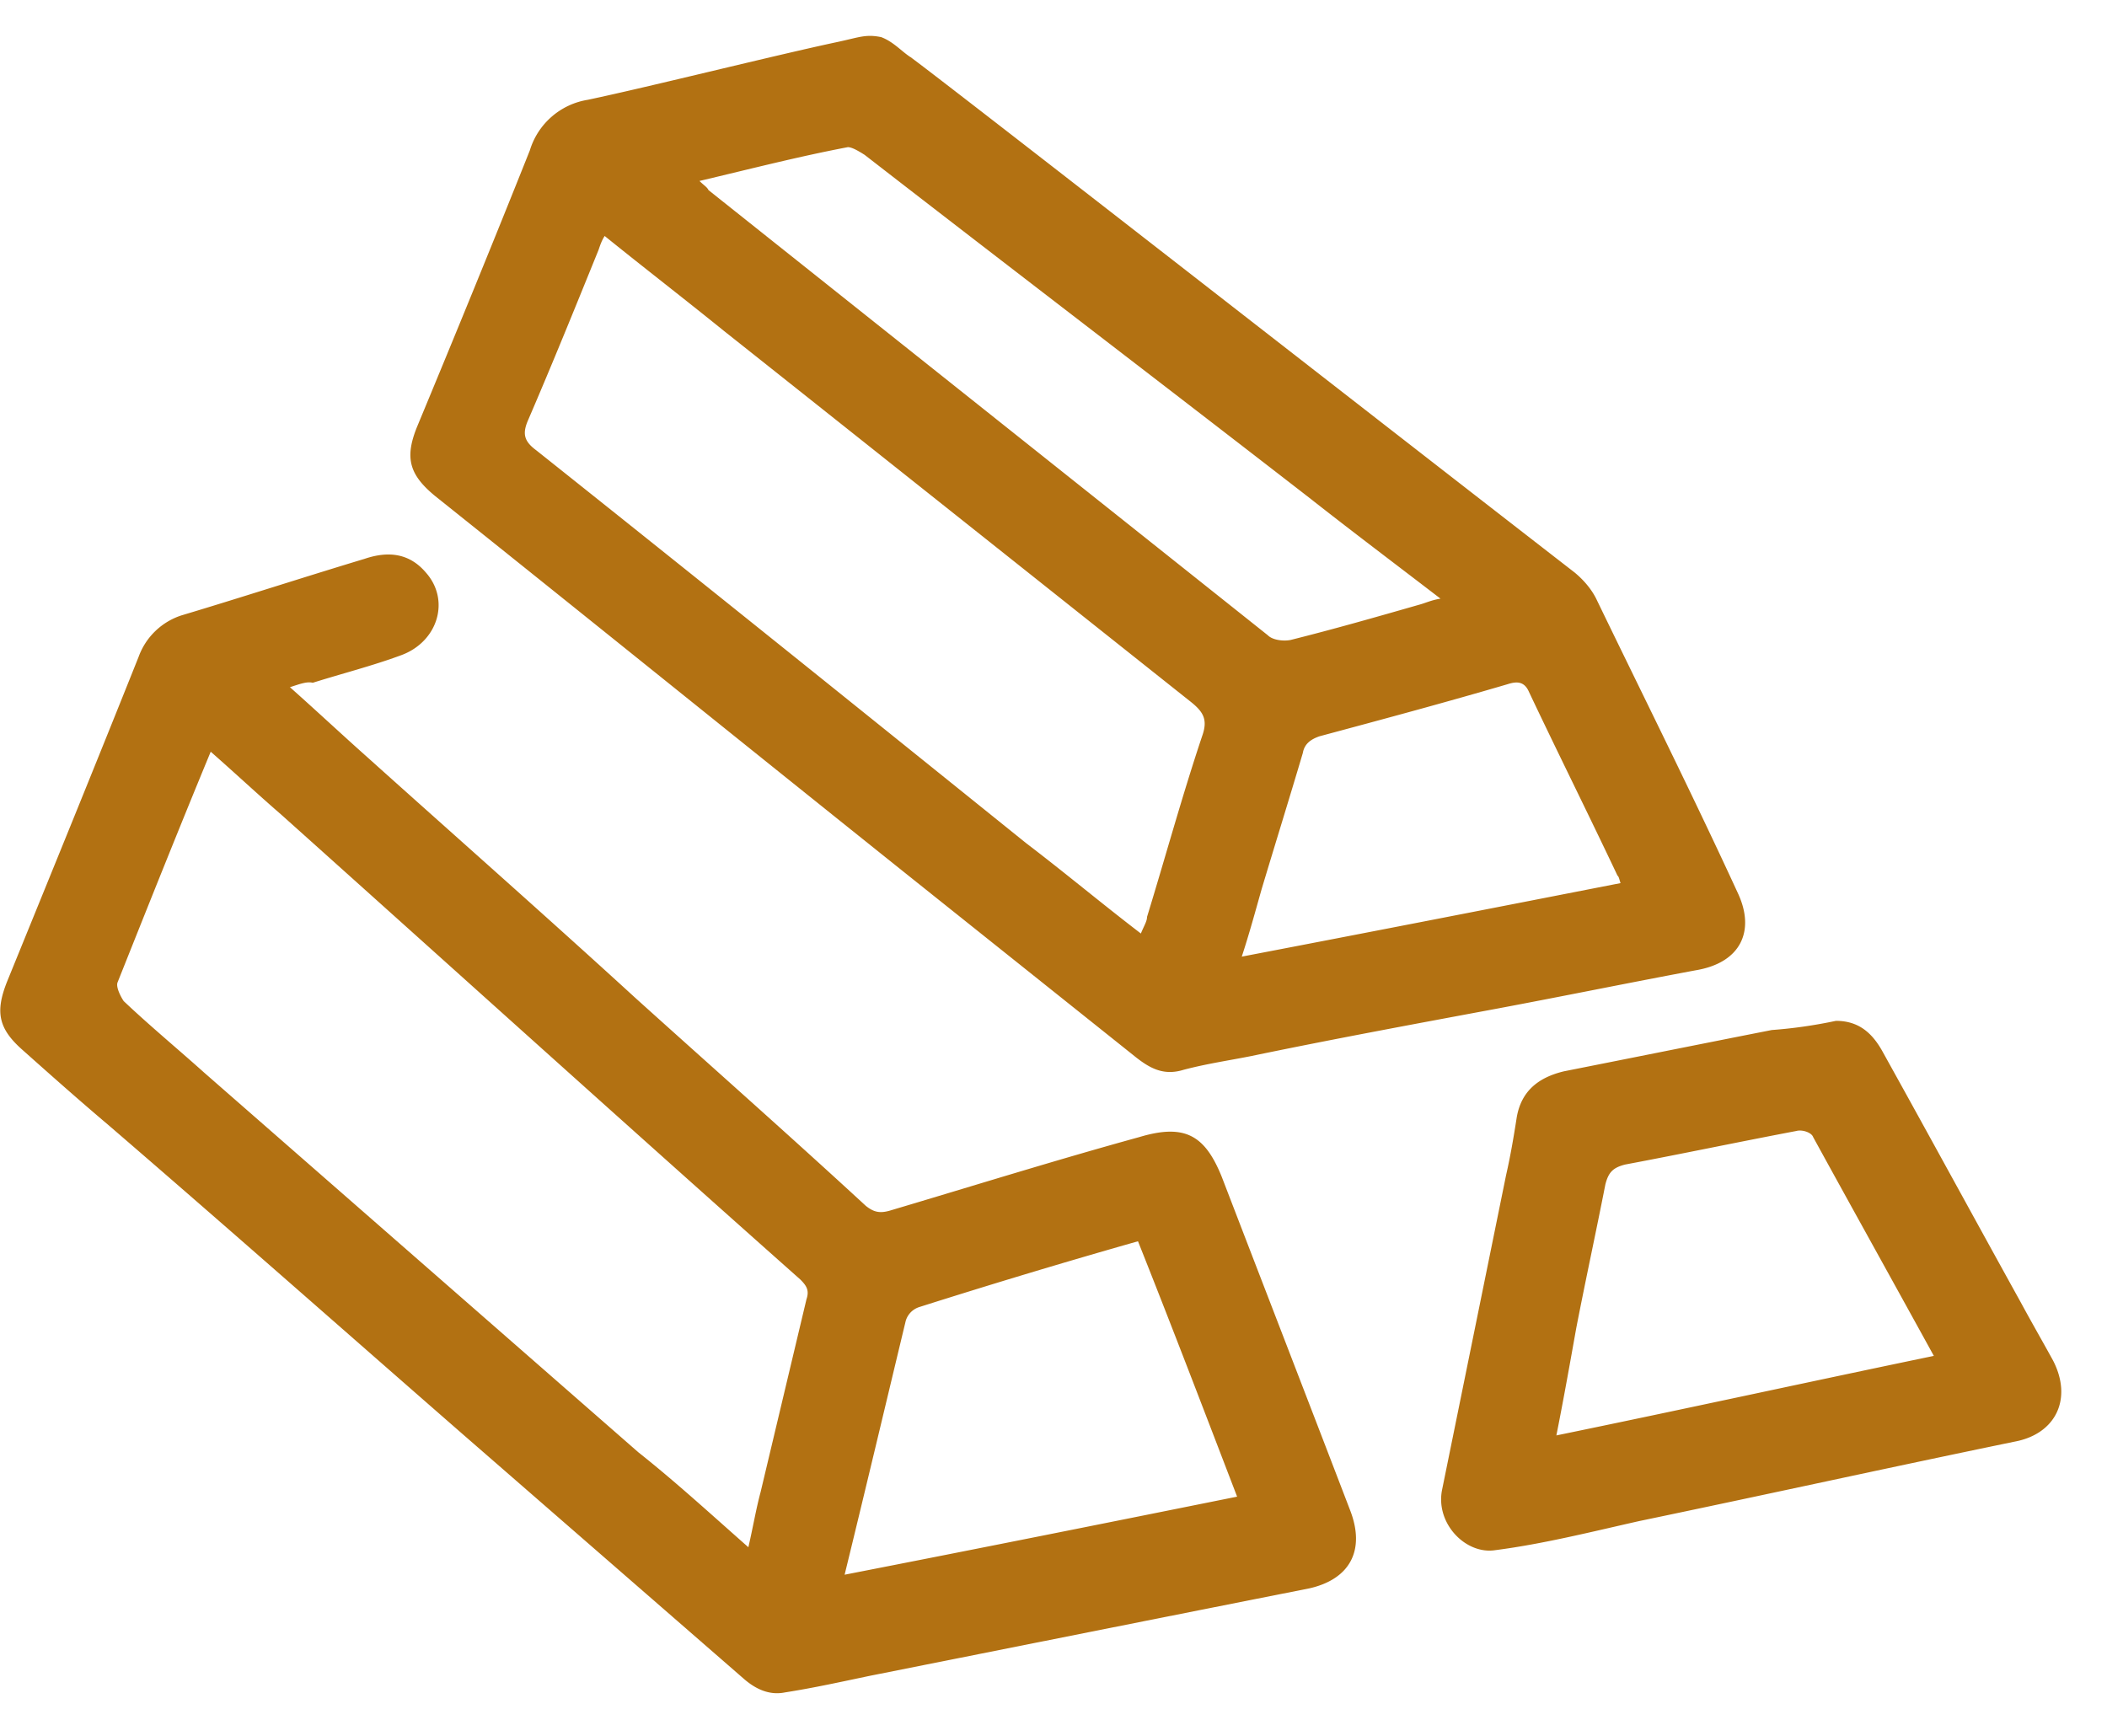
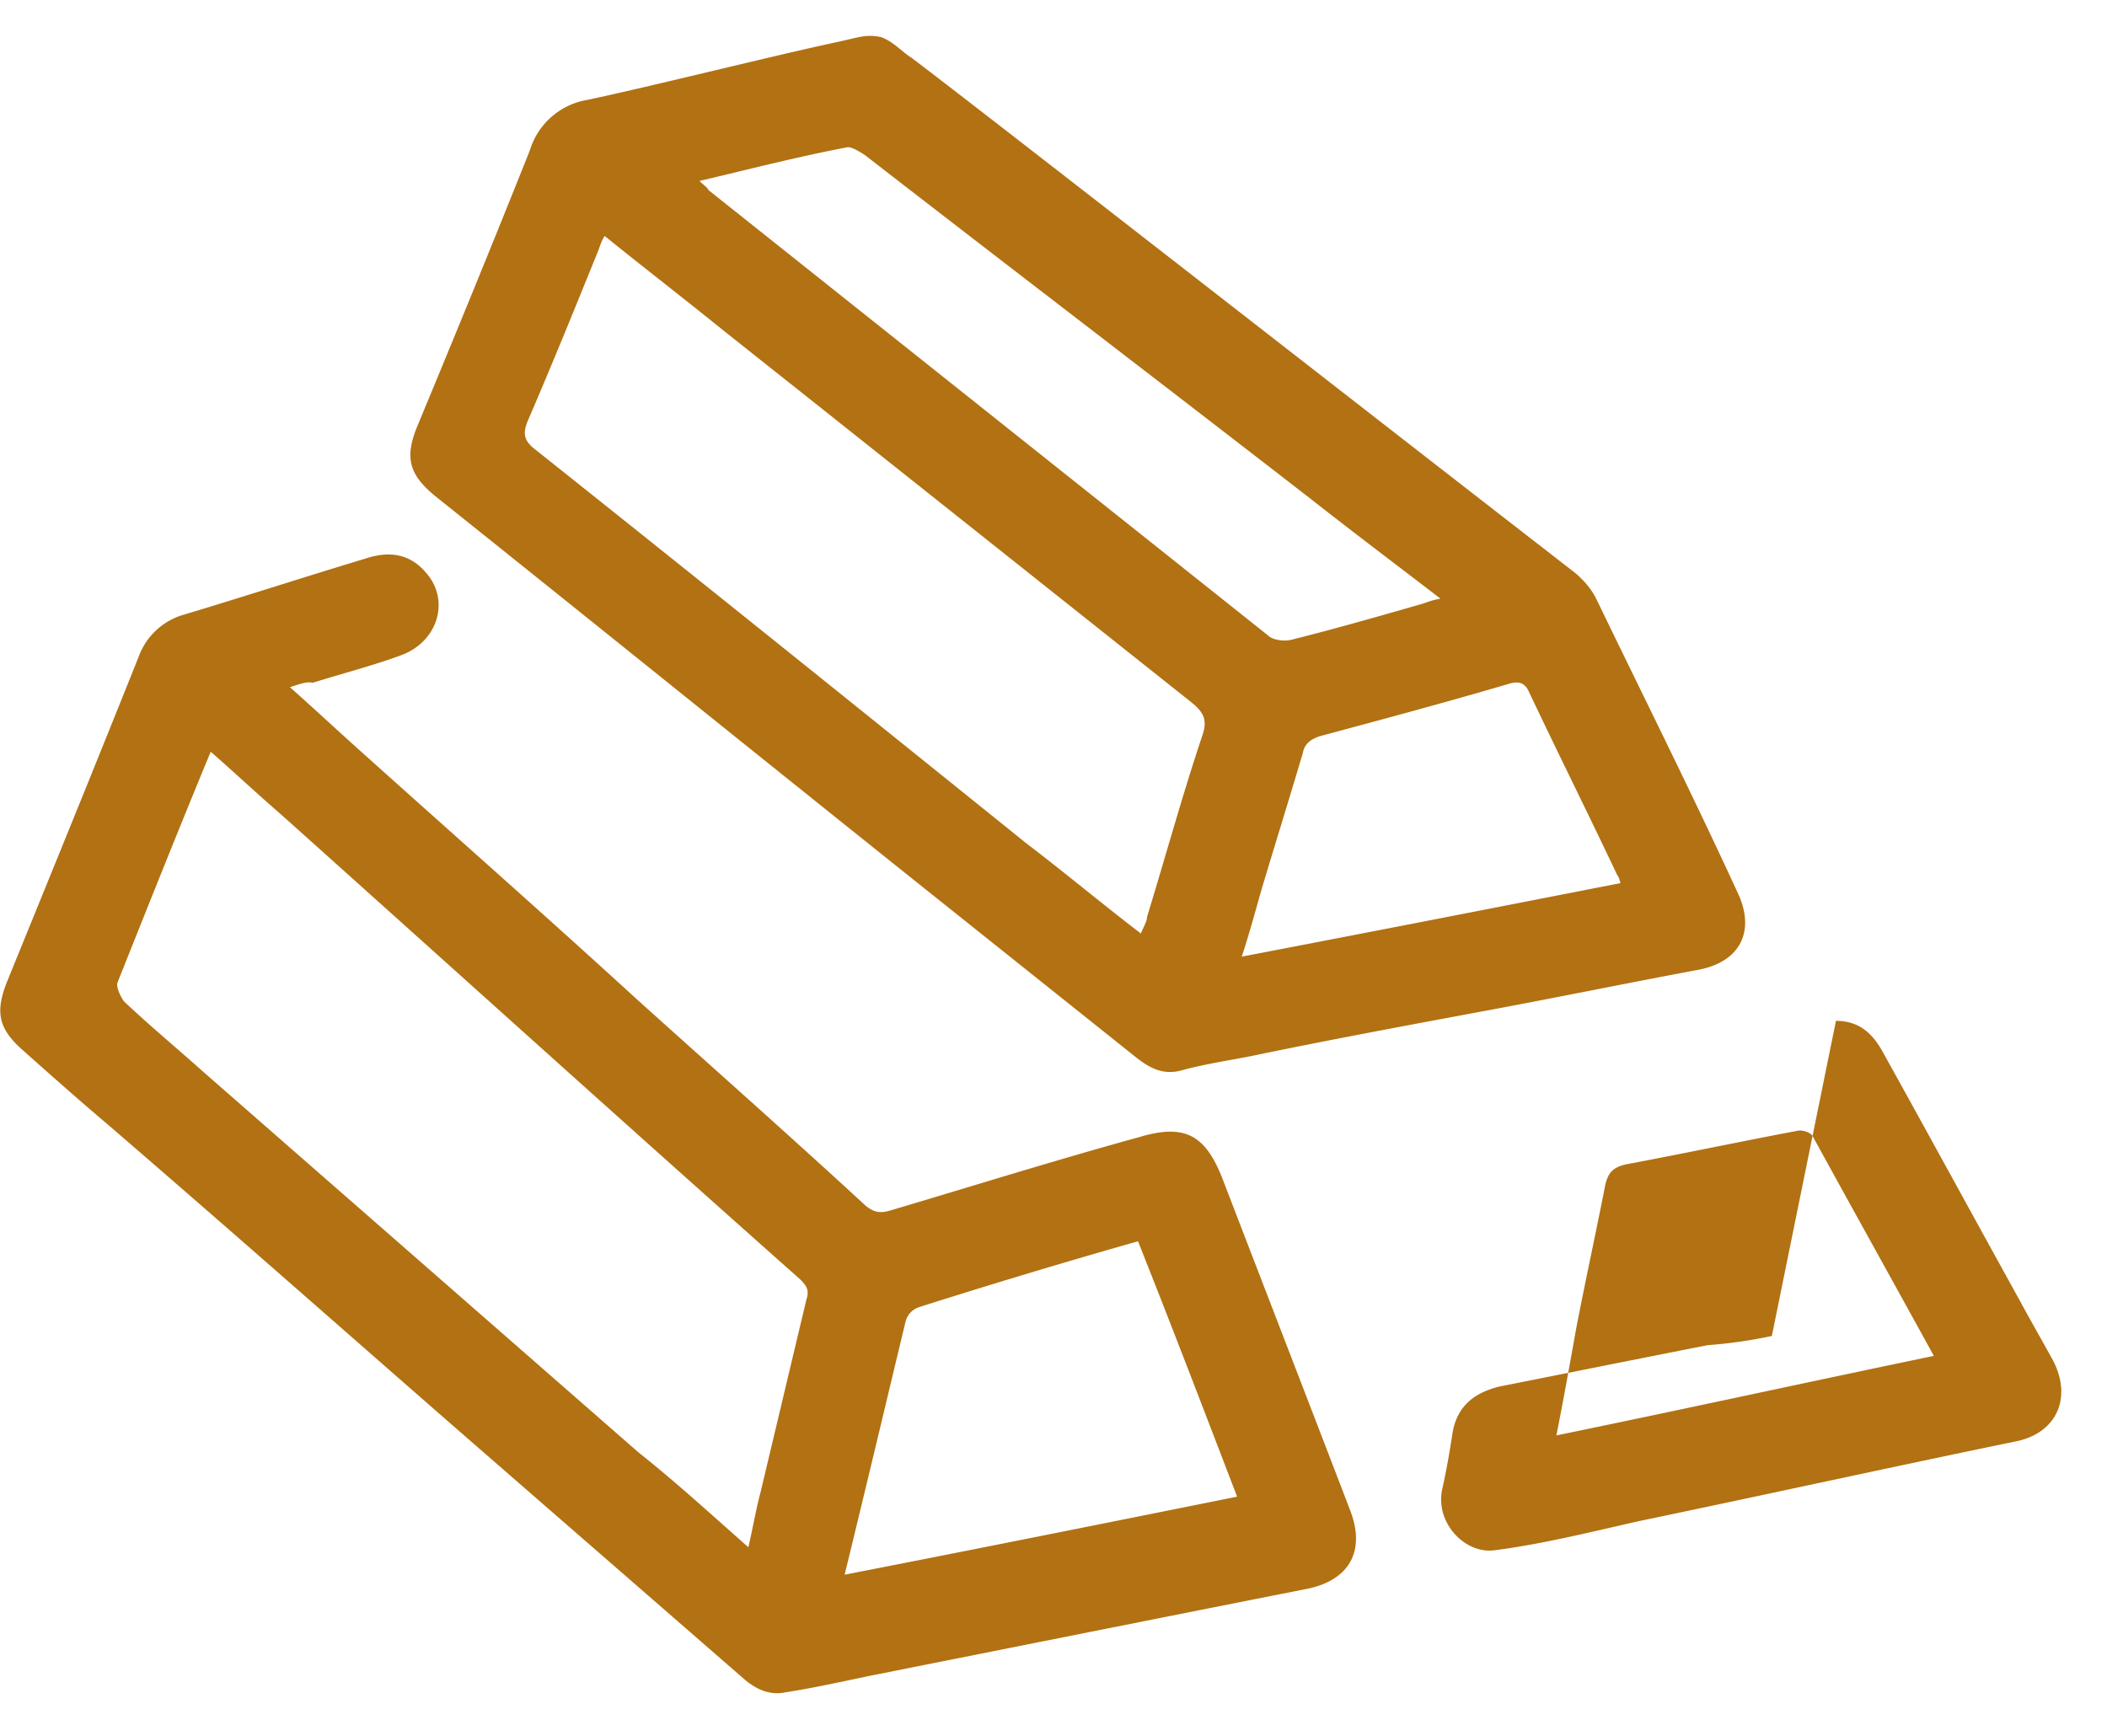
<svg xmlns="http://www.w3.org/2000/svg" t="1643264761679" class="icon" viewBox="0 0 1243 1024" version="1.1" p-id="9912" width="242.773" height="200">
  <defs>
    <style type="text/css" />
  </defs>
-   <path d="M956.014 521.033c-0.878-2.67-0.878-3.584-1.829-4.498-17.079-36.096-35.109-72.229-52.187-108.325-2.743-6.29-7.205-6.29-12.617-4.535-37.01 10.862-73.911 20.773-110.921 30.72-5.339 1.829-8.96 4.571-9.874 9.874-8.046 27.136-16.201 53.321-24.32 80.384-3.584 12.654-7.241 26.185-11.703 39.753 75.703-14.482 149.577-28.928 223.451-43.374zM412.635 106.752c2.67 2.67 4.498 3.584 5.339 5.413l329.984 262.656c2.67 2.743 8.997 3.657 13.458 2.743 25.307-6.327 50.542-13.531 75.776-20.773 3.547-0.914 7.205-2.743 12.617-3.584-27.063-20.773-52.297-39.753-77.531-59.611-87.406-67.73-174.811-134.473-262.217-202.24-2.743-1.719-7.205-4.535-9.874-4.535-28.891 5.486-56.832 12.69-87.479 19.931h-0.073z m260.389 444.087c1.829-4.571 3.657-7.205 3.657-9.874 10.825-35.255 20.699-71.387 32.475-106.569 3.547-9.874 0.841-14.446-7.241-20.773-91.941-73.07-183.881-146.213-274.907-218.441-23.406-18.944-46.811-36.974-70.29-55.954-1.755 2.706-2.67 5.449-3.584 8.155-13.531 33.353-27.063 66.779-41.472 100.206-3.584 8.119-2.67 12.617 4.571 17.993 96.402 76.727 192.841 154.331 289.28 232.009 22.491 17.115 44.069 35.218 67.621 53.248h-0.073zM537.088 33.646c23.406 17.189 260.389 202.24 391.936 304.201 5.486 4.571 9.874 9.874 12.617 15.36 27.941 57.783 56.832 115.566 83.822 174.226 9.874 21.614 1.829 40.594-25.234 45.056-38.766 7.241-78.446 15.36-117.102 22.601-48.64 9.07-97.353 18.066-145.152 28.014-13.531 2.67-26.112 4.498-39.643 8.046-11.703 3.657-19.749-0.805-27.904-7.131l-133.413-106.533C443.246 442.514 350.427 367.543 256.731 292.681c-15.36-12.617-18.03-22.601-10.789-40.631 22.491-54.126 45.056-109.202 66.633-163.328 4.754-15.653 18.03-27.246 34.194-29.842 37.998-8.046 110.007-26.185 147.858-34.231 12.617-2.743 16.201-4.571 25.234-2.743 7.205 2.743 11.703 8.119 17.115 11.703h0.073z m-38.766 895.415c78.336-15.287 155.026-30.647 231.497-46.043-19.749-51.456-38.729-101.083-58.478-150.674-43.154 12.251-86.126 25.198-128.878 38.766a12.178 12.178 0 0 0-8.119 8.119c-11.703 48.677-23.479 98.377-36.096 149.943l0.073-0.11z m-56.832-16.201c2.743-11.813 4.535-22.601 7.205-32.512l27.063-113.737c1.829-5.376 0-8.082-3.657-11.739-102.729-91.209-204.544-183.223-306.359-274.395-13.531-11.703-27.063-24.357-41.435-36.974-19.017 45.97-37.01 91.099-55.003 136.229-0.914 2.743 1.829 8.155 3.657 10.898 15.25 14.446 31.525 27.904 47.689 42.386l255.927 223.817c21.687 17.189 42.423 36.169 64.914 56.027zM171.081 405.467c16.274 14.482 30.72 28.014 45.97 41.582 52.297 46.958 105.472 93.842 157.769 141.714 45.056 40.631 90.953 81.189 136.009 122.734 4.535 3.584 8.119 4.571 14.446 2.67 48.64-14.446 97.317-29.659 146.871-43.301 27.063-8.119 38.766-0.914 48.64 23.515 25.307 65.829 50.505 130.926 75.739 196.754 9.033 23.406 0 40.631-24.32 46.043-86.528 17.115-172.105 34.231-258.633 51.456-17.115 3.584-33.39 7.205-50.469 9.874-9.033 1.829-17.115-1.755-24.32-8.046l-164.937-143.543c-70.4-61.44-139.776-122.77-210.066-183.296-17.079-14.446-33.353-28.891-50.469-44.142-14.409-12.69-16.238-22.601-9.033-40.594 26.149-64.183 52.297-128.256 77.531-191.451 4.206-11.557 13.531-20.553 25.234-24.357 36.059-10.789 72.082-22.528 108.105-33.39 13.531-4.571 26.149-3.584 36.096 8.119 14.446 16.238 7.205 40.667-14.446 48.713-17.079 6.327-35.109 10.898-52.297 16.311-3.547-0.914-8.119 0.914-13.531 2.633h0.11z m747.118 441.417c74.752-15.36 148.699-31.561 222.647-46.921-24.32-44.251-47.909-86.638-71.205-129.097-0.914-2.67-6.4-4.571-9.947-3.584-33.39 6.327-67.657 13.531-100.937 19.785-7.205 1.829-9.874 4.571-11.703 11.813-5.486 28.014-11.776 56.869-17.189 84.846-3.547 19.822-7.205 40.594-11.703 63.195z m164.901-244.59c13.531 0 21.65 7.241 27.941 18.944 27.063 48.713 54.126 98.414 81.079 147.127 6.327 11.703 12.617 22.601 19.017 34.267 11.703 22.601 1.719 43.374-22.565 47.909-73.947 15.25-147.822 31.525-221.733 46.921-27.904 6.29-56.795 13.531-84.663 17.115-17.189 2.743-35.182-15.287-31.525-35.182l37.815-185.929c2.67-11.703 4.498-22.601 6.327-34.304 2.67-15.36 12.617-23.442 27.867-27.099 40.594-8.046 81.189-16.201 122.587-24.357 12.617-0.914 25.234-2.743 37.851-5.413z" fill="#b27112" p-id="9913" />
+   <path d="M956.014 521.033c-0.878-2.67-0.878-3.584-1.829-4.498-17.079-36.096-35.109-72.229-52.187-108.325-2.743-6.29-7.205-6.29-12.617-4.535-37.01 10.862-73.911 20.773-110.921 30.72-5.339 1.829-8.96 4.571-9.874 9.874-8.046 27.136-16.201 53.321-24.32 80.384-3.584 12.654-7.241 26.185-11.703 39.753 75.703-14.482 149.577-28.928 223.451-43.374zM412.635 106.752c2.67 2.67 4.498 3.584 5.339 5.413l329.984 262.656c2.67 2.743 8.997 3.657 13.458 2.743 25.307-6.327 50.542-13.531 75.776-20.773 3.547-0.914 7.205-2.743 12.617-3.584-27.063-20.773-52.297-39.753-77.531-59.611-87.406-67.73-174.811-134.473-262.217-202.24-2.743-1.719-7.205-4.535-9.874-4.535-28.891 5.486-56.832 12.69-87.479 19.931h-0.073z m260.389 444.087c1.829-4.571 3.657-7.205 3.657-9.874 10.825-35.255 20.699-71.387 32.475-106.569 3.547-9.874 0.841-14.446-7.241-20.773-91.941-73.07-183.881-146.213-274.907-218.441-23.406-18.944-46.811-36.974-70.29-55.954-1.755 2.706-2.67 5.449-3.584 8.155-13.531 33.353-27.063 66.779-41.472 100.206-3.584 8.119-2.67 12.617 4.571 17.993 96.402 76.727 192.841 154.331 289.28 232.009 22.491 17.115 44.069 35.218 67.621 53.248h-0.073zM537.088 33.646c23.406 17.189 260.389 202.24 391.936 304.201 5.486 4.571 9.874 9.874 12.617 15.36 27.941 57.783 56.832 115.566 83.822 174.226 9.874 21.614 1.829 40.594-25.234 45.056-38.766 7.241-78.446 15.36-117.102 22.601-48.64 9.07-97.353 18.066-145.152 28.014-13.531 2.67-26.112 4.498-39.643 8.046-11.703 3.657-19.749-0.805-27.904-7.131l-133.413-106.533C443.246 442.514 350.427 367.543 256.731 292.681c-15.36-12.617-18.03-22.601-10.789-40.631 22.491-54.126 45.056-109.202 66.633-163.328 4.754-15.653 18.03-27.246 34.194-29.842 37.998-8.046 110.007-26.185 147.858-34.231 12.617-2.743 16.201-4.571 25.234-2.743 7.205 2.743 11.703 8.119 17.115 11.703h0.073z m-38.766 895.415c78.336-15.287 155.026-30.647 231.497-46.043-19.749-51.456-38.729-101.083-58.478-150.674-43.154 12.251-86.126 25.198-128.878 38.766a12.178 12.178 0 0 0-8.119 8.119c-11.703 48.677-23.479 98.377-36.096 149.943l0.073-0.11z m-56.832-16.201c2.743-11.813 4.535-22.601 7.205-32.512l27.063-113.737c1.829-5.376 0-8.082-3.657-11.739-102.729-91.209-204.544-183.223-306.359-274.395-13.531-11.703-27.063-24.357-41.435-36.974-19.017 45.97-37.01 91.099-55.003 136.229-0.914 2.743 1.829 8.155 3.657 10.898 15.25 14.446 31.525 27.904 47.689 42.386l255.927 223.817c21.687 17.189 42.423 36.169 64.914 56.027zM171.081 405.467c16.274 14.482 30.72 28.014 45.97 41.582 52.297 46.958 105.472 93.842 157.769 141.714 45.056 40.631 90.953 81.189 136.009 122.734 4.535 3.584 8.119 4.571 14.446 2.67 48.64-14.446 97.317-29.659 146.871-43.301 27.063-8.119 38.766-0.914 48.64 23.515 25.307 65.829 50.505 130.926 75.739 196.754 9.033 23.406 0 40.631-24.32 46.043-86.528 17.115-172.105 34.231-258.633 51.456-17.115 3.584-33.39 7.205-50.469 9.874-9.033 1.829-17.115-1.755-24.32-8.046l-164.937-143.543c-70.4-61.44-139.776-122.77-210.066-183.296-17.079-14.446-33.353-28.891-50.469-44.142-14.409-12.69-16.238-22.601-9.033-40.594 26.149-64.183 52.297-128.256 77.531-191.451 4.206-11.557 13.531-20.553 25.234-24.357 36.059-10.789 72.082-22.528 108.105-33.39 13.531-4.571 26.149-3.584 36.096 8.119 14.446 16.238 7.205 40.667-14.446 48.713-17.079 6.327-35.109 10.898-52.297 16.311-3.547-0.914-8.119 0.914-13.531 2.633h0.11z m747.118 441.417c74.752-15.36 148.699-31.561 222.647-46.921-24.32-44.251-47.909-86.638-71.205-129.097-0.914-2.67-6.4-4.571-9.947-3.584-33.39 6.327-67.657 13.531-100.937 19.785-7.205 1.829-9.874 4.571-11.703 11.813-5.486 28.014-11.776 56.869-17.189 84.846-3.547 19.822-7.205 40.594-11.703 63.195z m164.901-244.59c13.531 0 21.65 7.241 27.941 18.944 27.063 48.713 54.126 98.414 81.079 147.127 6.327 11.703 12.617 22.601 19.017 34.267 11.703 22.601 1.719 43.374-22.565 47.909-73.947 15.25-147.822 31.525-221.733 46.921-27.904 6.29-56.795 13.531-84.663 17.115-17.189 2.743-35.182-15.287-31.525-35.182c2.67-11.703 4.498-22.601 6.327-34.304 2.67-15.36 12.617-23.442 27.867-27.099 40.594-8.046 81.189-16.201 122.587-24.357 12.617-0.914 25.234-2.743 37.851-5.413z" fill="#b27112" p-id="9913" />
</svg>